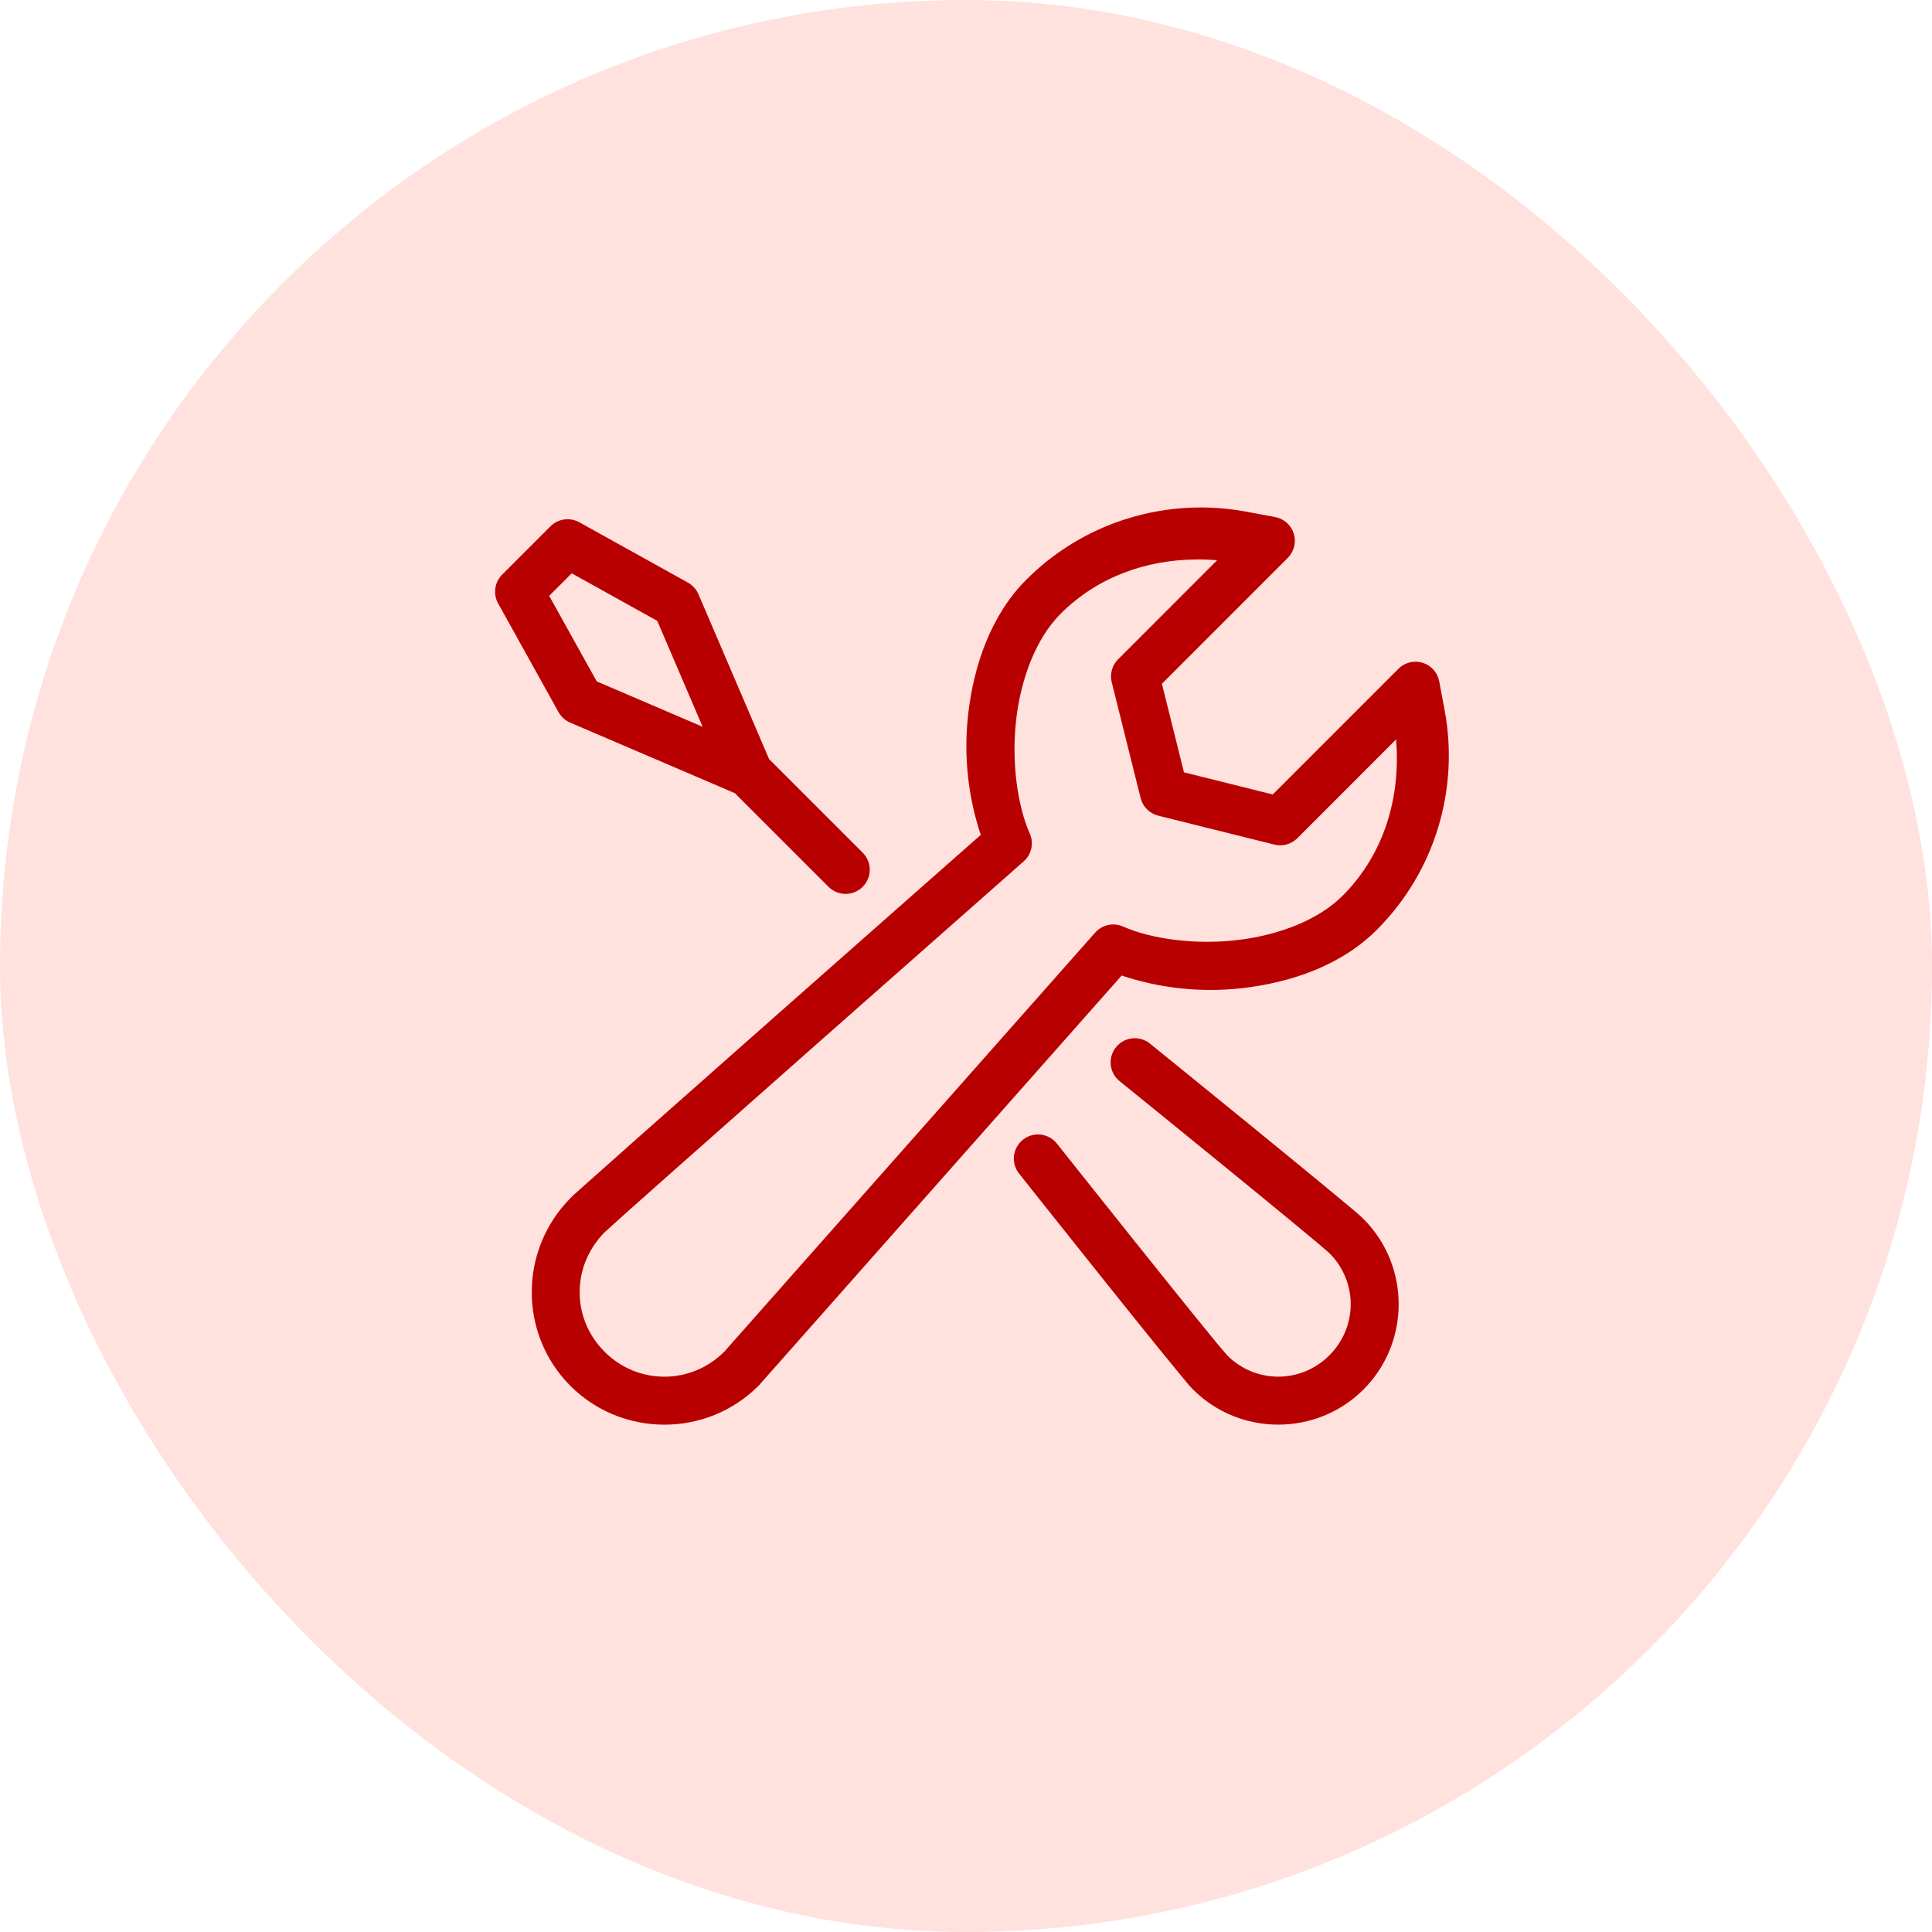
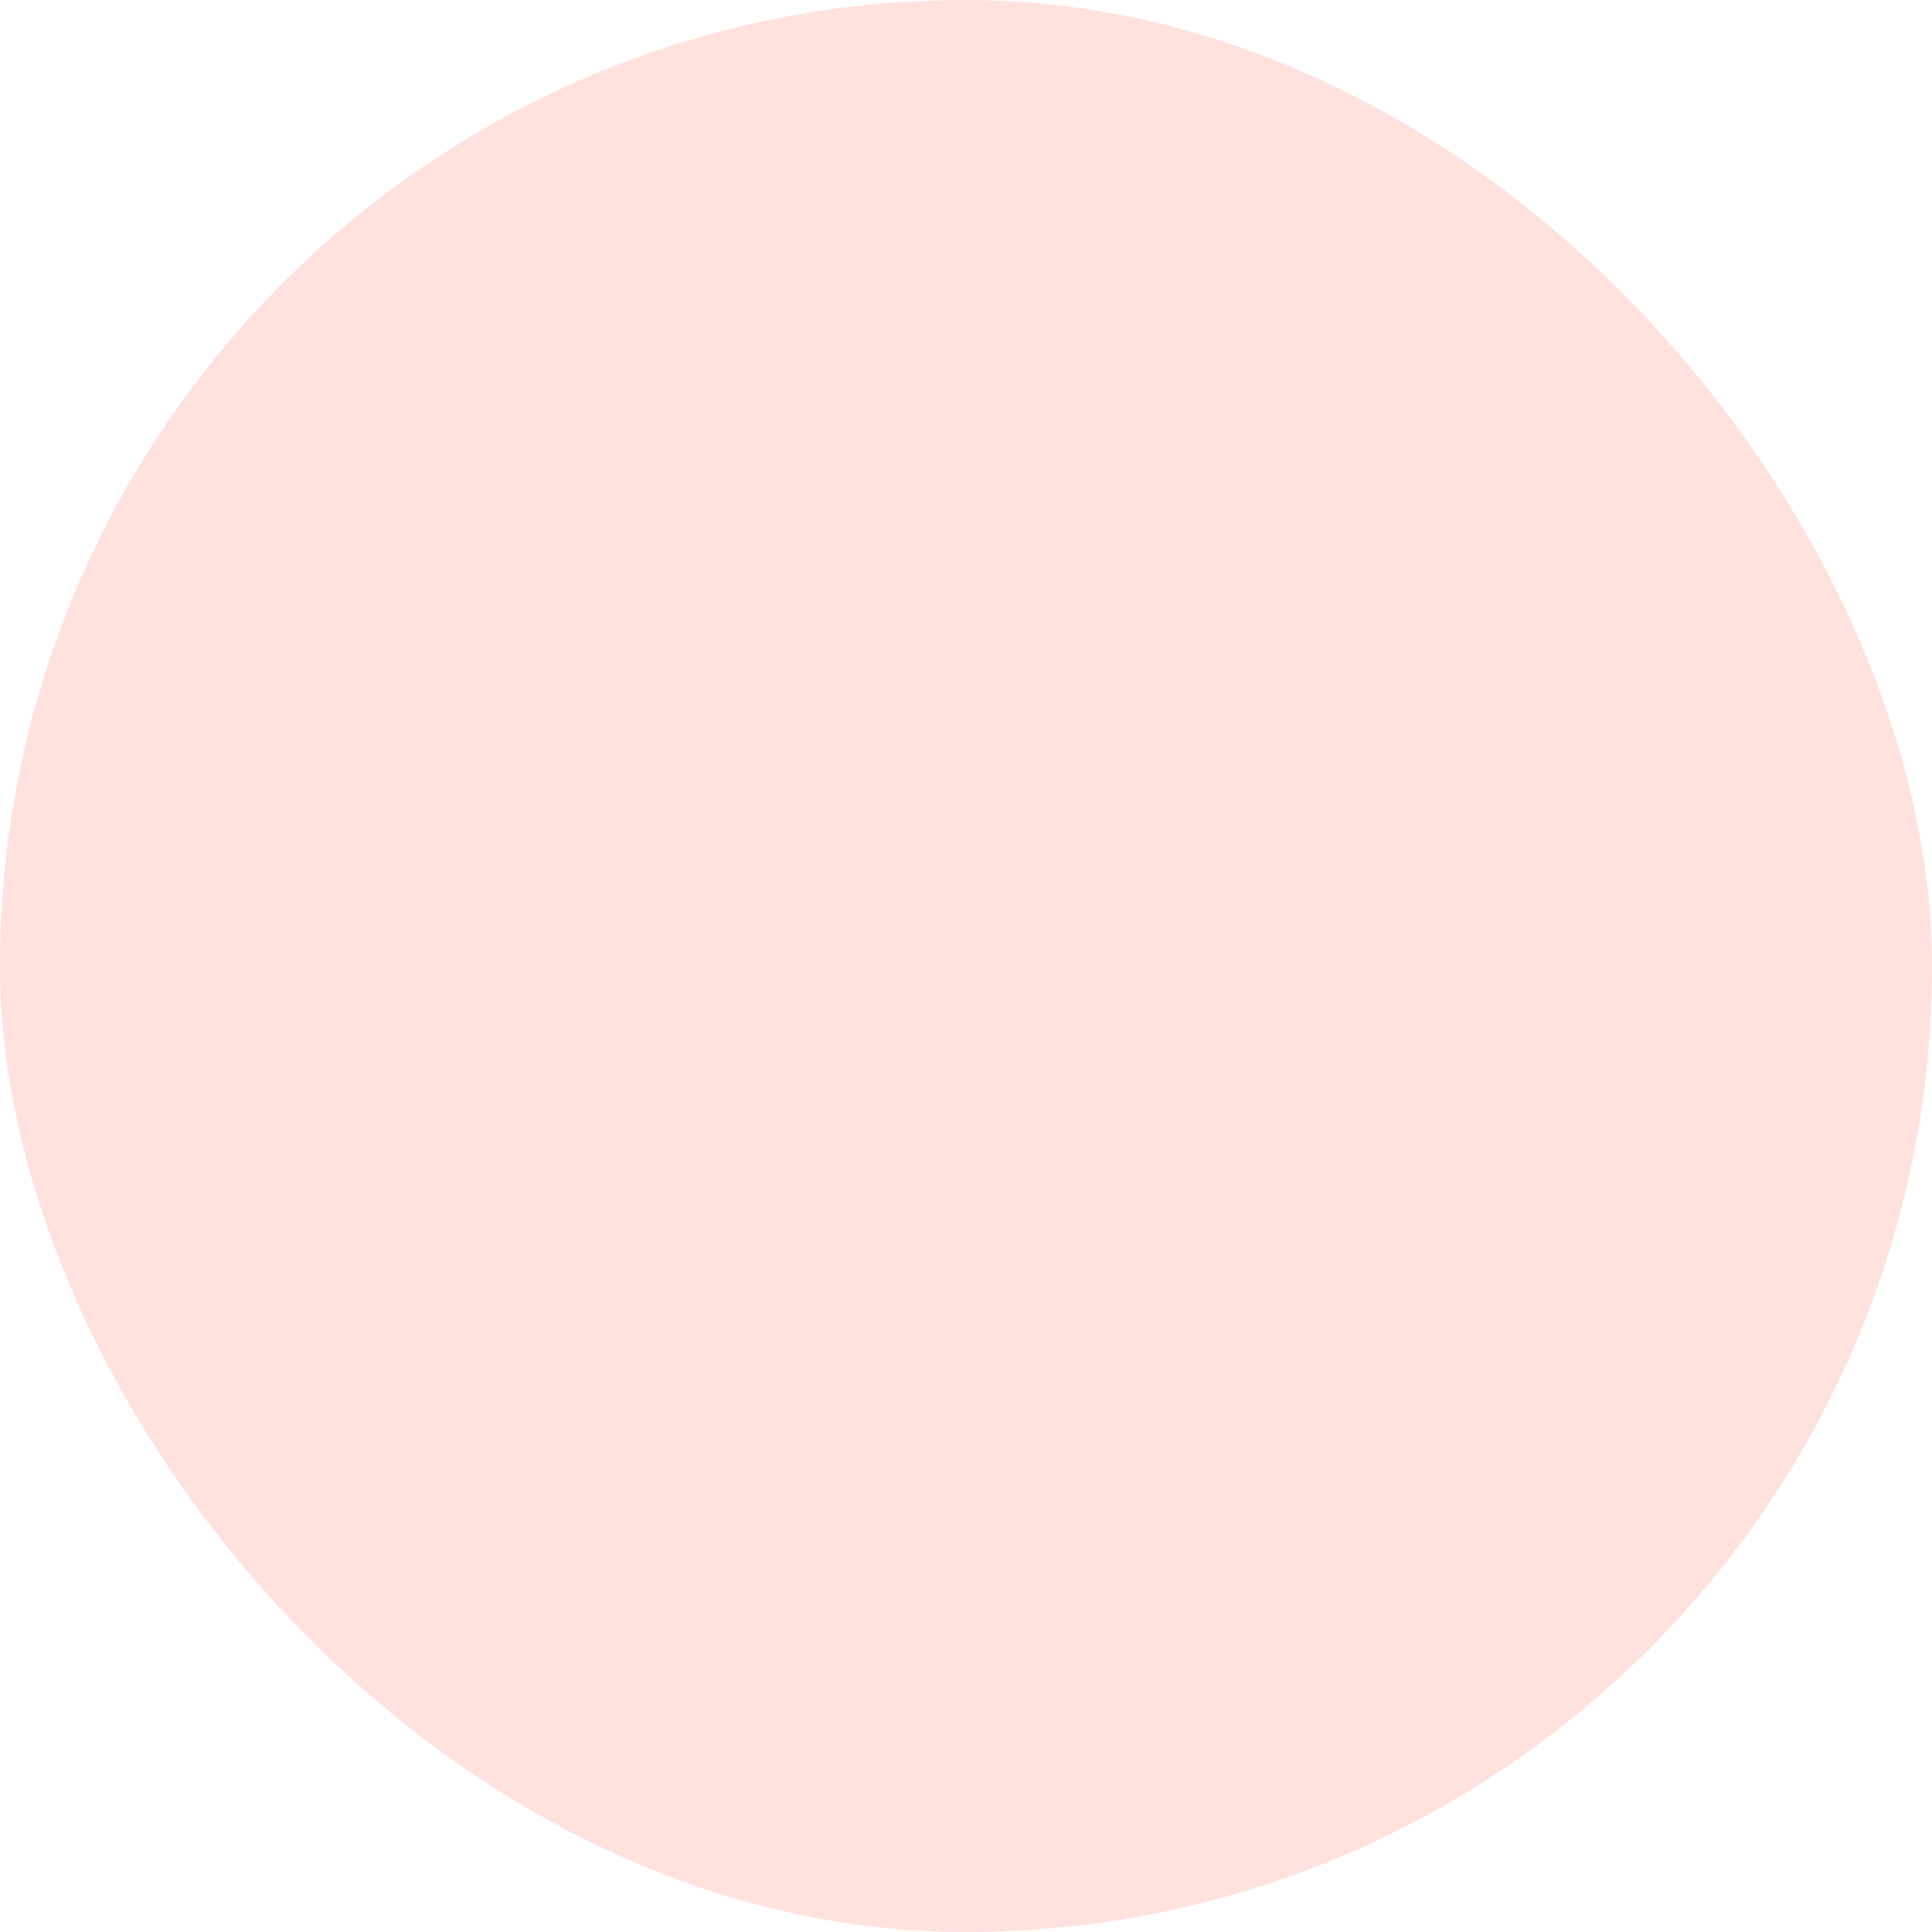
<svg xmlns="http://www.w3.org/2000/svg" width="80" height="80" viewBox="0 0 80 80" fill="none">
  <rect width="80" height="80" rx="40" fill="#FFE1DE" />
-   <path d="M49.182 21.027C46.748 21.157 44.35 22.151 42.499 24.002C41.043 25.458 40.323 27.524 40.089 29.582C39.887 31.353 40.11 33.079 40.612 34.57C40.197 34.936 36.607 38.1 32.546 41.688C30.401 43.582 28.241 45.492 26.587 46.959C25.759 47.693 25.058 48.316 24.548 48.772C24.037 49.227 23.807 49.424 23.616 49.617C21.491 51.764 21.48 55.246 23.62 57.387C25.762 59.528 29.261 59.528 31.403 57.387C31.418 57.372 31.432 57.357 31.446 57.342L46.446 40.395C47.936 40.896 49.661 41.12 51.43 40.918C53.486 40.683 55.549 39.964 57.005 38.508C59.471 36.041 60.417 32.609 59.819 29.406L59.596 28.215C59.563 28.036 59.481 27.87 59.36 27.734C59.239 27.598 59.083 27.498 58.909 27.444C58.736 27.39 58.55 27.385 58.374 27.428C58.197 27.472 58.036 27.563 57.907 27.691L52.702 32.897L49.026 31.98L48.112 28.314L53.325 23.1C53.453 22.971 53.544 22.81 53.588 22.633C53.632 22.457 53.627 22.272 53.573 22.098C53.519 21.924 53.419 21.768 53.284 21.647C53.148 21.526 52.982 21.444 52.803 21.41L51.61 21.188C50.809 21.038 49.994 20.984 49.182 21.027ZM23.509 21.5C23.376 21.499 23.244 21.524 23.122 21.575C22.999 21.625 22.887 21.699 22.794 21.793L20.794 23.793C20.64 23.947 20.54 24.146 20.51 24.361C20.48 24.577 20.52 24.796 20.626 24.986L23.126 29.486C23.233 29.68 23.402 29.833 23.606 29.92L30.43 32.844L34.294 36.707C34.386 36.803 34.496 36.88 34.618 36.932C34.74 36.985 34.872 37.013 35.005 37.014C35.138 37.016 35.27 36.991 35.393 36.94C35.516 36.89 35.628 36.816 35.722 36.722C35.816 36.627 35.891 36.516 35.941 36.392C35.991 36.269 36.017 36.137 36.015 36.004C36.014 35.871 35.986 35.74 35.933 35.618C35.88 35.495 35.804 35.385 35.708 35.293L31.846 31.432L28.921 24.605C28.833 24.402 28.681 24.233 28.487 24.125L23.987 21.625C23.84 21.544 23.676 21.501 23.509 21.5ZM49.526 23.166C49.817 23.163 50.109 23.174 50.399 23.197L46.298 27.301C46.175 27.423 46.087 27.574 46.041 27.741C45.995 27.907 45.992 28.082 46.034 28.25L47.231 33.047C47.275 33.223 47.366 33.384 47.494 33.512C47.623 33.641 47.784 33.731 47.96 33.775L52.768 34.973C52.936 35.015 53.111 35.013 53.277 34.967C53.444 34.921 53.595 34.833 53.718 34.711L57.809 30.617C57.999 32.938 57.367 35.317 55.591 37.094C54.586 38.098 52.938 38.732 51.204 38.93C49.47 39.128 47.666 38.881 46.501 38.365C46.307 38.28 46.091 38.258 45.883 38.303C45.676 38.349 45.489 38.459 45.348 38.617L29.989 55.973L29.985 55.975C28.607 57.35 26.411 57.35 25.034 55.973C23.654 54.593 23.661 52.415 25.038 51.023C24.967 51.095 25.372 50.717 25.88 50.264C26.387 49.811 27.086 49.19 27.913 48.457C29.566 46.991 31.725 45.08 33.87 43.186C38.159 39.397 42.387 35.67 42.387 35.67C42.547 35.529 42.657 35.342 42.703 35.134C42.749 34.927 42.727 34.71 42.641 34.516C42.126 33.35 41.879 31.546 42.077 29.809C42.275 28.072 42.911 26.422 43.915 25.418C45.468 23.864 47.489 23.185 49.526 23.166ZM23.674 23.74L27.216 25.709L29.095 30.094L24.71 28.215L22.741 24.674L23.674 23.74ZM46.985 42.99C46.777 42.991 46.575 43.056 46.406 43.178C46.237 43.299 46.11 43.469 46.043 43.666C45.975 43.862 45.971 44.075 46.03 44.274C46.089 44.473 46.208 44.649 46.372 44.777C46.372 44.777 48.437 46.45 50.563 48.184C51.626 49.05 52.703 49.933 53.544 50.627C53.964 50.974 54.325 51.273 54.593 51.498C54.86 51.724 55.081 51.924 55.046 51.889C56.224 53.067 56.224 54.943 55.046 56.121C53.869 57.299 51.991 57.299 50.813 56.121C50.858 56.165 50.656 55.941 50.432 55.672C50.209 55.403 49.912 55.039 49.569 54.615C48.883 53.768 48.01 52.68 47.153 51.607C45.438 49.463 43.784 47.379 43.784 47.379C43.704 47.271 43.603 47.181 43.488 47.113C43.372 47.045 43.244 47.001 43.111 46.983C42.978 46.966 42.843 46.975 42.714 47.011C42.585 47.047 42.464 47.108 42.359 47.191C42.254 47.275 42.167 47.378 42.103 47.496C42.039 47.613 41.999 47.743 41.986 47.876C41.972 48.01 41.986 48.144 42.026 48.272C42.066 48.4 42.131 48.519 42.218 48.621C42.218 48.621 43.873 50.709 45.591 52.857C46.449 53.932 47.323 55.02 48.014 55.873C48.36 56.3 48.662 56.668 48.893 56.947C49.125 57.227 49.234 57.37 49.399 57.535C51.341 59.477 54.519 59.477 56.46 57.535C58.401 55.593 58.401 52.416 56.46 50.475C56.304 50.319 56.158 50.202 55.882 49.969C55.605 49.736 55.24 49.433 54.817 49.084C53.971 48.386 52.891 47.503 51.827 46.635C49.698 44.899 47.63 43.223 47.63 43.223C47.449 43.072 47.221 42.989 46.985 42.99Z" fill="#B90000" />
</svg>